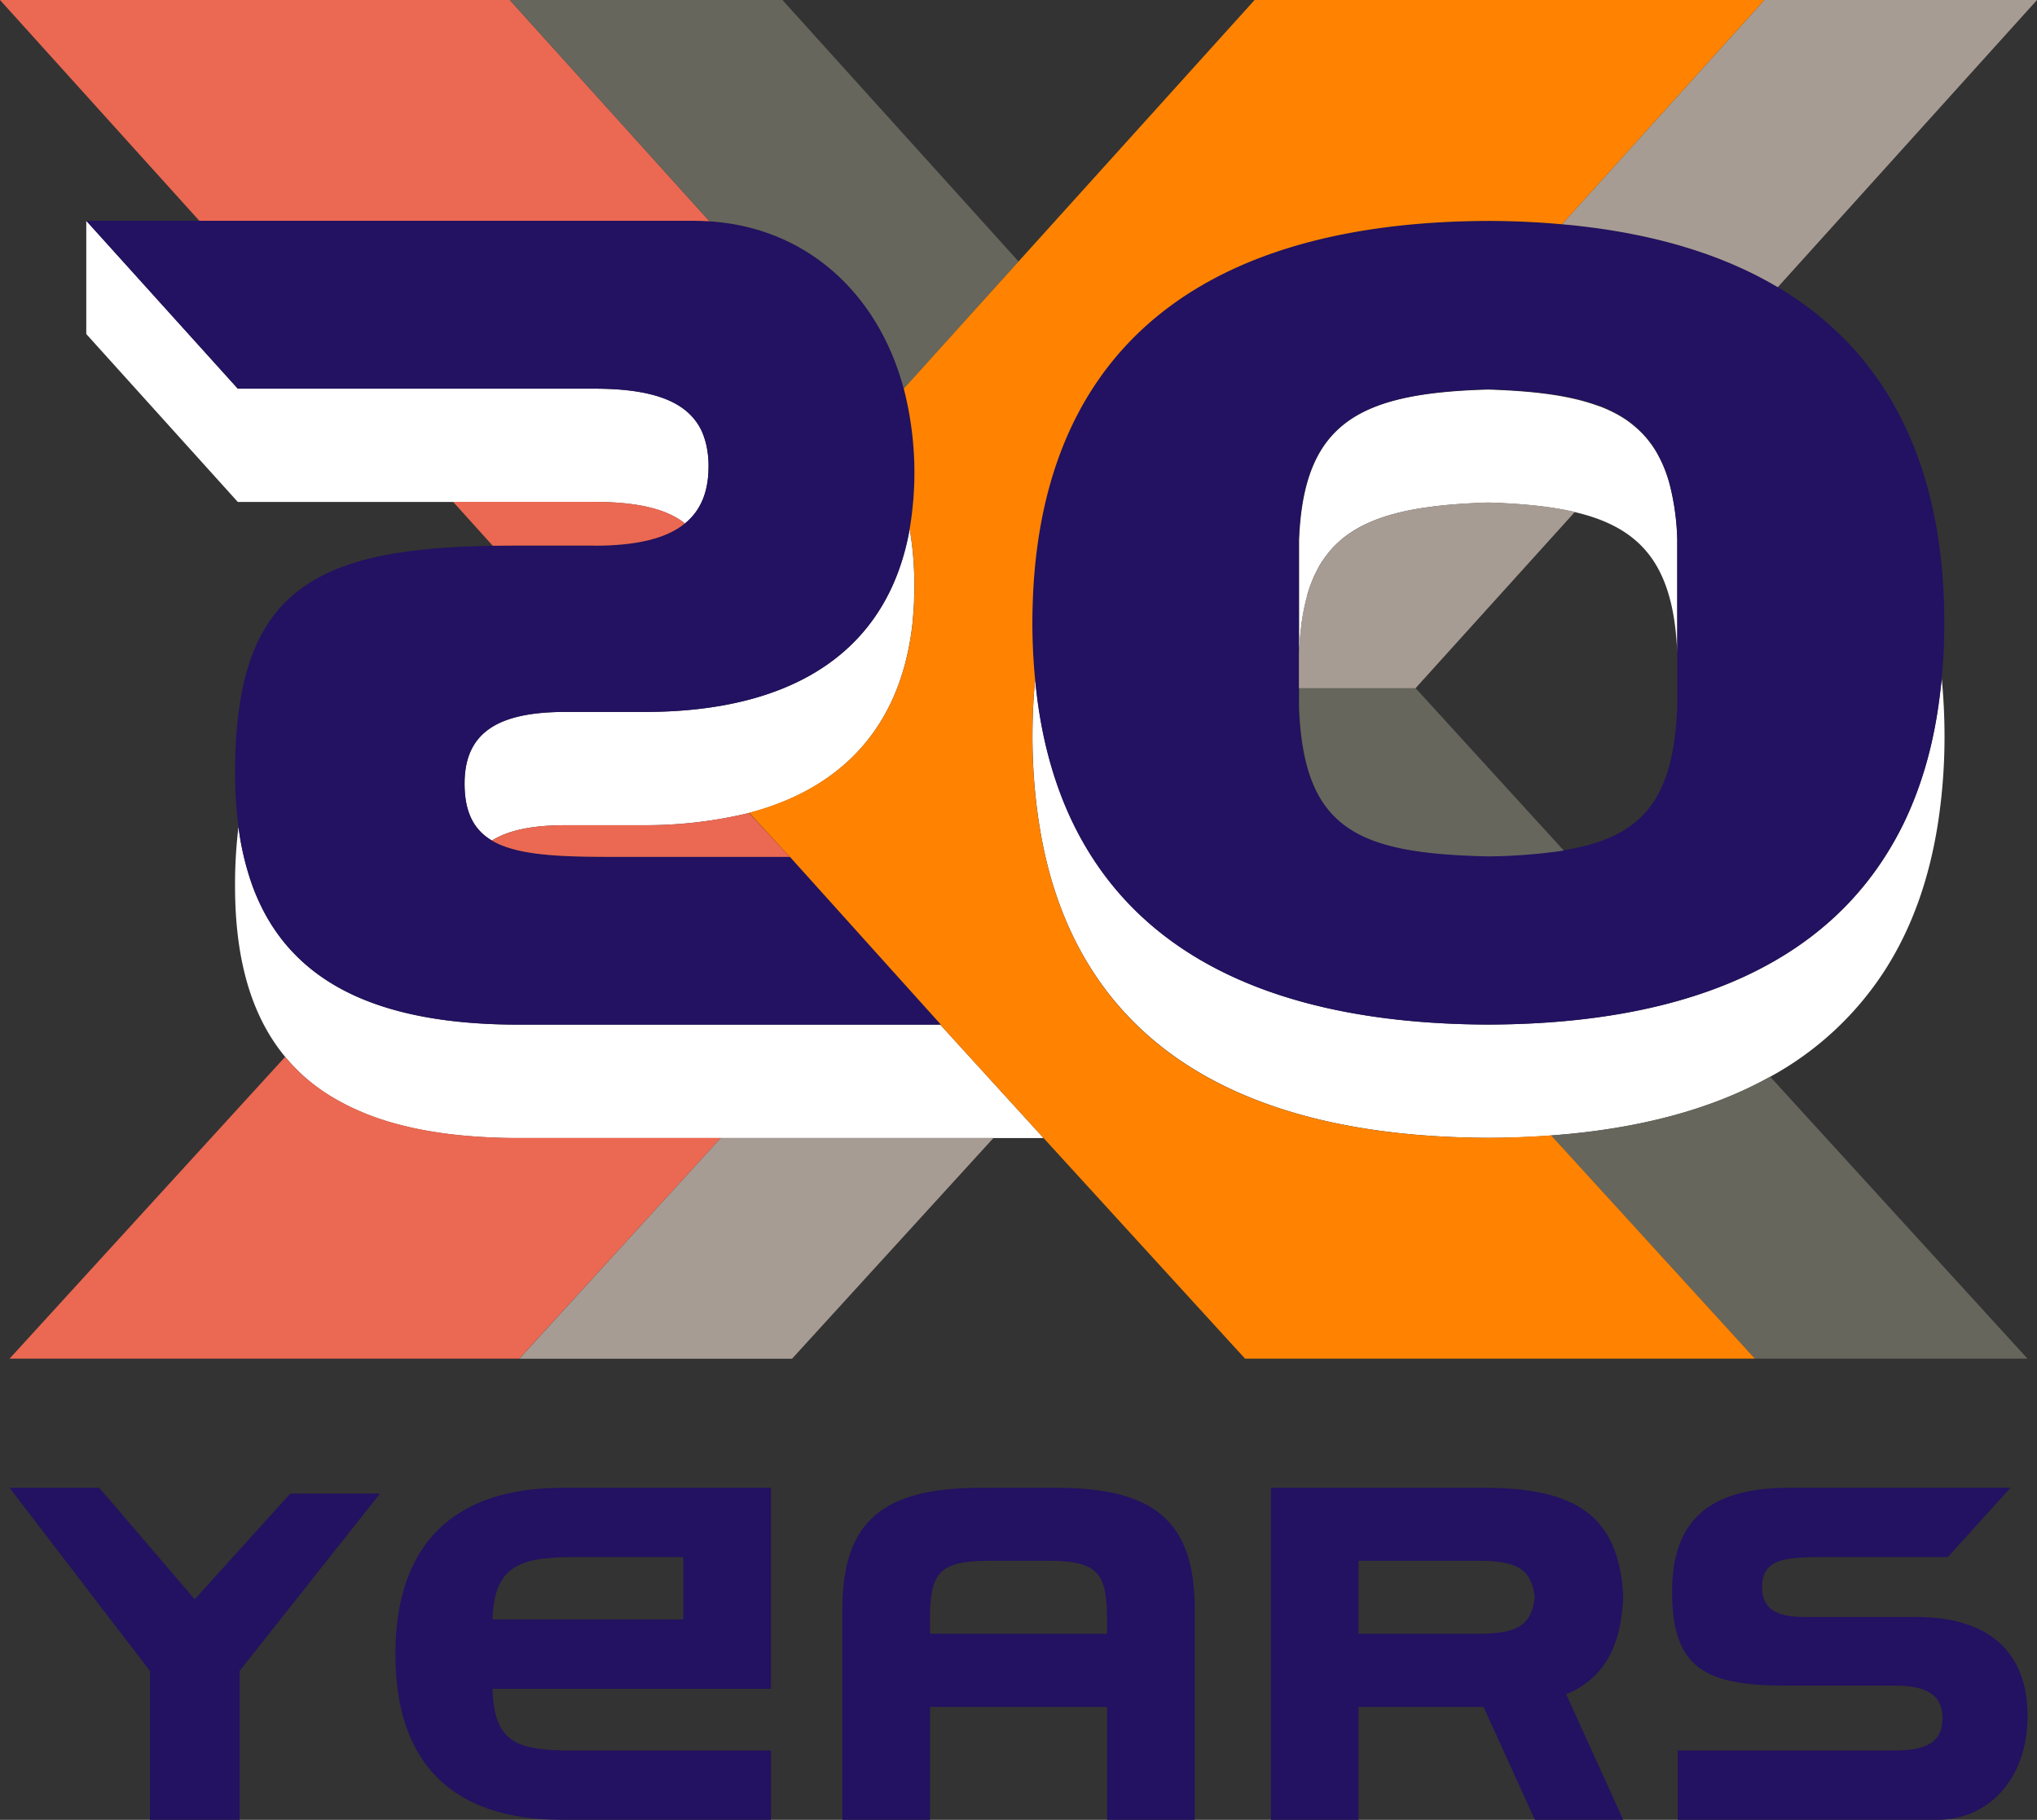
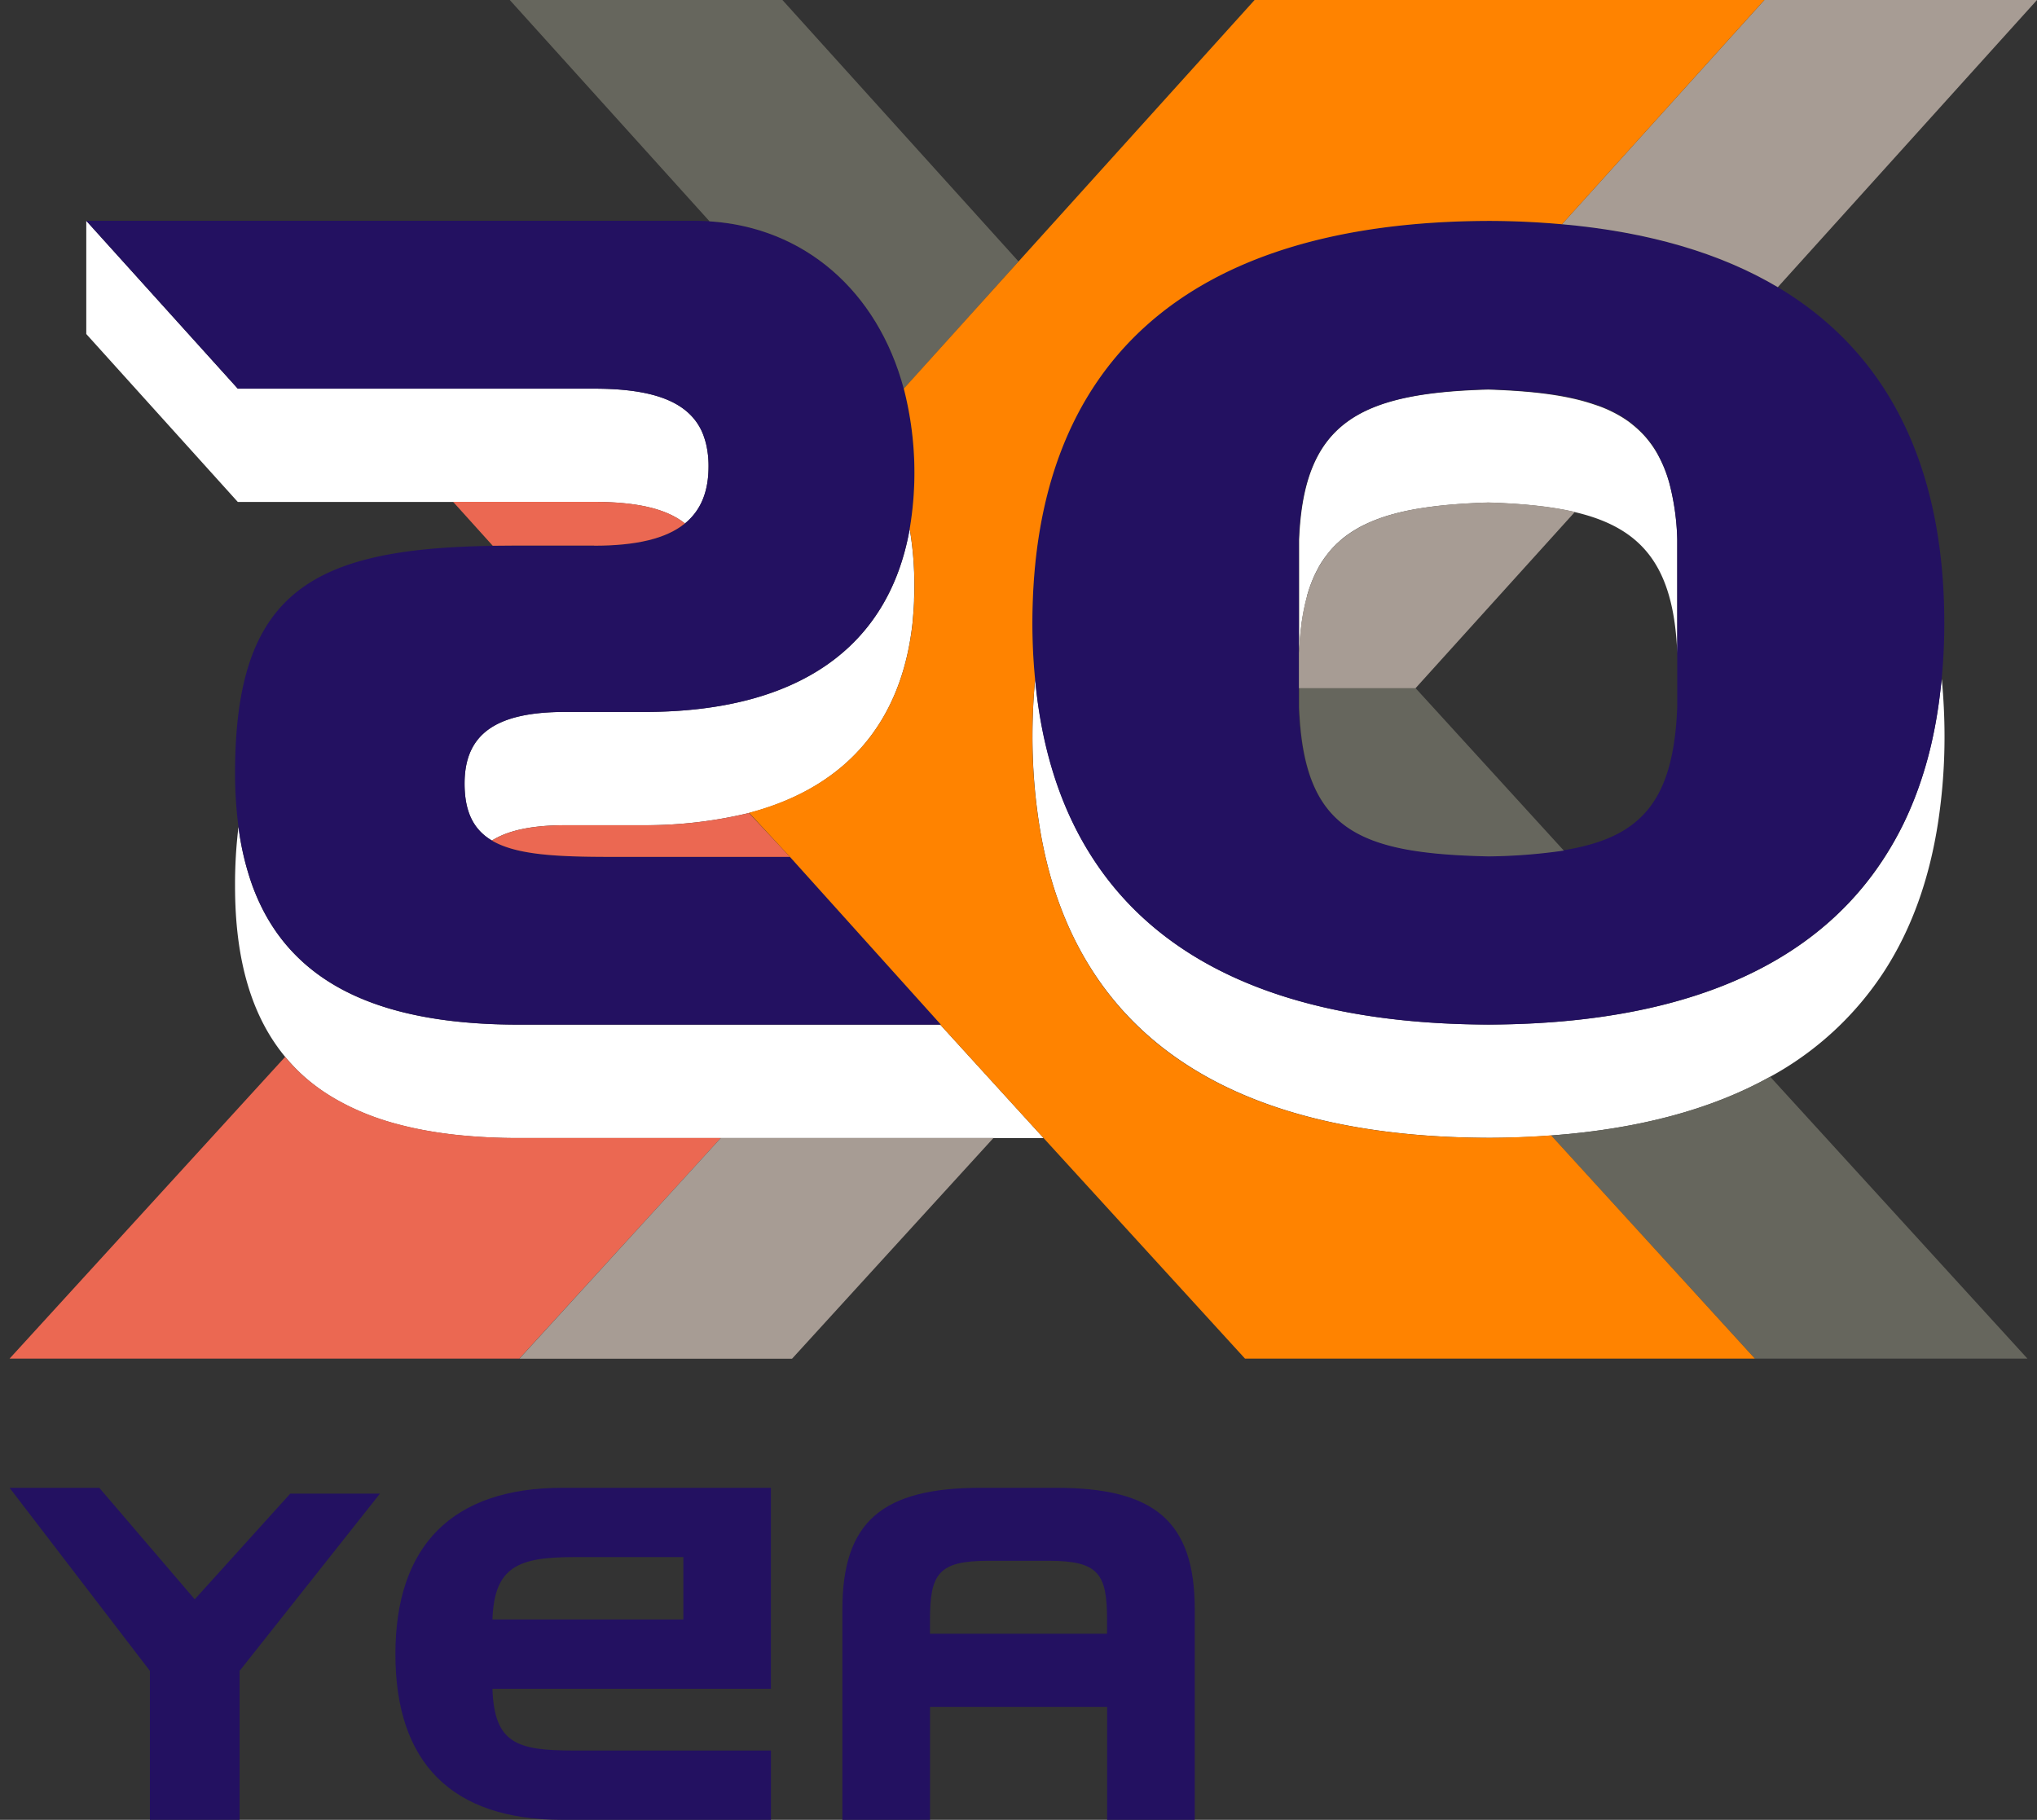
<svg xmlns="http://www.w3.org/2000/svg" id="Wit" viewBox="0 0 755.54 675.1">
  <rect x="0" y="0" width="755.54" height="675.1" fill="#333333" stroke="none" />
  <defs>
    <style>.cls-1{fill:#fff;}.cls-2{fill:none;}.cls-3{fill:#231161;}.cls-4{fill:#eb6852;}.cls-5{fill:#66665d;}.cls-6{fill:#a79c94;}.cls-7{fill:#ff8300;}</style>
  </defs>
  <title>Xsens_20years_dark</title>
  <path class="cls-1" d="M260.24,159.85a21.54,21.54,0,0,0-2-3.41,21.06,21.06,0,0,0-1.4-1.74c-6.64-7.43-18.8-10.52-36.48-10.52H88.2L32,81.91v42L88.2,186.2H220.35c15.47,0,26.68,2.39,33.7,8,5.81-4.74,8.75-11.65,8.75-21.15a35.46,35.46,0,0,0-.89-8.23q-0.3-1.24-.69-2.4A23.9,23.9,0,0,0,260.24,159.85Z" />
  <path class="cls-1" d="M337.42,196.22h0c-7.75,43.89-41.29,67.88-98.39,67.88H209.69c-25.48,0-37.37,8-37.37,26.58,0,8,1.93,13.65,5.73,17.65a19,19,0,0,0,2.05,1.87,21.62,21.62,0,0,0,2.36,1.61c6.15-3.87,15.15-5.68,27.23-5.68h30a163.15,163.15,0,0,0,38.11-4.54l0.95-.26c35.62-9.71,55.92-34,59.76-70.72v-0.07c0-.09,0-0.19,0-0.28q0.36-3.55.52-7.26c0-.23,0-0.46,0-0.69,0.06-1.65.1-3.32,0.1-5A124.77,124.77,0,0,0,337.42,196.22Z" />
  <path class="cls-1" d="M719.57,257.23q-0.31,2.61-.69,5.17-1.19,8-3,15.47a146.87,146.87,0,0,1-4.31,14.4A131.32,131.32,0,0,1,706,305.59a121.12,121.12,0,0,1-6.86,12.25,114.45,114.45,0,0,1-13.94,17.7q-3.13,3.25-6.52,6.27A121.24,121.24,0,0,1,664,352.94c-27.52,17.83-64.9,27-111.94,27.14-60.49-.19-105-15.28-133.12-44.53A114.47,114.47,0,0,1,405,317.84q-15-23.42-19.79-55.44c-0.51-3.41-.9-6.9-1.25-10.43-0.67,6.86-1,14-1,21.34a211.08,211.08,0,0,0,2.29,31.11q4.75,32,19.79,55.44a114.47,114.47,0,0,0,13.94,17.7c28.13,29.25,72.63,44.34,133.12,44.53q12.08,0,23.29-.88,48.66-3.59,81.23-21.8a117.45,117.45,0,0,0,42.54-39.55q15-23.42,19.79-55.44a211.11,211.11,0,0,0,2.29-31.11c0-7.39-.37-14.48-1-21.34h0Q719.88,254.62,719.57,257.23Z" />
  <path class="cls-1" d="M348.75,380.11H192.47c-37.94,0-65.15-8.2-82.39-25.35a66.39,66.39,0,0,1-8-9.59,70,70,0,0,1-3.73-6.09q-0.94-1.72-1.79-3.51a80.51,80.51,0,0,1-3.11-7.47,103.24,103.24,0,0,1-5-21.34,176.43,176.43,0,0,0-1.27,22c0,27.22,6.07,48.15,18.56,63.25h0q1.58,1.91,3.3,3.7T112.4,399a69.34,69.34,0,0,0,7.42,5.83,76.39,76.39,0,0,0,6.87,4.13q1.47,0.79,3,1.54a94.67,94.67,0,0,0,13,5.17q1.3,0.41,2.63.79,4.27,1.23,8.86,2.19,2.32,0.49,4.72.9c1.17,0.2,2.35.4,3.55,0.58q3.43,0.51,7,.9a216.68,216.68,0,0,0,23,1.15H387.08l-9.29-10.19Z" />
  <path class="cls-1" d="M481.86,200.18v42h0v0c0-1.17.11-2.31,0.19-3.44,0-.43.06-0.86,0.1-1.29,0.05-.68.11-1.34,0.17-2,0-.51.09-1,0.15-1.52,0.09-.86.2-1.71,0.31-2.54l0-.13c0-.16,0-0.33.06-0.48v0c0.14-1,.31-2,0.48-3,0.07-.37.14-0.74,0.21-1.1,0.11-.59.24-1.16,0.36-1.73s0.19-.87.29-1.29c0.18-.74.36-1.46,0.56-2.17l0-.13c0-.13.07-0.27,0.1-0.4l0-.12q0.4-1.38.84-2.69c0.27-.78.56-1.54,0.85-2.29l0.12-.32q0.52-1.28,1.09-2.48c0.34-.73.71-1.42,1.08-2.11l0.11-.22,0.24-.47c0.41-.73.84-1.43,1.29-2.11l0.43-.63q0.47-.69,1-1.36l0.48-.64c0.46-.59.93-1.17,1.43-1.73h0l0.06-.07c0.45-.5.92-1,1.4-1.46l0.37-.38h0l0,0c0.29-.29.61-0.55,0.91-0.83s0.67-.63,1-0.92h0c0.56-.47,1.15-0.93,1.75-1.37l0.77-.56,0.94-.64c0.71-.47,1.44-0.92,2.19-1.35l0.35-.21,0.82-.47c0.45-.24.91-0.47,1.37-0.7l0.28-.14,1.28-.6,0.89-.4,1-.42c0.54-.22,1.08-0.44,1.64-0.64l0.39-.15c1.4-.52,2.84-1,4.35-1.43s3.15-.86,4.81-1.24l1.57-.34h0q1.77-.37,3.63-0.69h0.06q1.85-.32,3.78-0.59h0q2-.28,4.1-0.52l0.54-.06,2.09-.22,2.38-.21,2.49-.19,1.19-.08,2.2-.14,1.89-.1,1.75-.08,3.89-.15c12.51,0.39,23.16,1.42,32.11,3.51h0c25.13,5.86,36.79,20.13,38.07,52.31v-42a91,91,0,0,0-3-21.23q-0.43-1.51-.92-2.93l0,0a46.92,46.92,0,0,0-2.94-6.77,39.7,39.7,0,0,0-2.54-4.17l-0.47-.64q-0.59-.8-1.21-1.56l-0.5-.6c-0.5-.58-1-1.14-1.54-1.68-0.25-.26-0.52-0.51-0.78-0.77s-0.79-.75-1.2-1.11l-0.7-.61c-0.66-.55-1.33-1.09-2-1.61a41.63,41.63,0,0,0-4.54-2.88,49.74,49.74,0,0,0-5.08-2.42q-1.34-.55-2.75-1a76.2,76.2,0,0,0-9.11-2.55q-3.25-.71-6.8-1.25-5.32-.81-11.32-1.28t-12.7-.68C504.4,145.83,483.6,156.53,481.86,200.18Z" />
-   <path class="cls-2" d="M389.13,579H366.45c-18.47,0-21.5,4.91-21.5,22v5.06h65.69V601C410.63,583.95,407.59,579,389.13,579Z" />
  <path class="cls-2" d="M548.18,579h-44.3v27h44.3c15,0,19.79-3.23,21.09-13.51C568,582.26,563.14,579,548.18,579Z" />
  <path class="cls-2" d="M182.65,600.78h70.81V577.63H213C192.22,577.63,183.34,581.13,182.65,600.78Z" />
-   <path class="cls-3" d="M710.68,599.84H669c-10.51,0-15.42-3.28-15.42-11,0-10.29,7.72-11.23,22.44-11.23h46.46l23.22-25.71H663.67c-29.68,0-43.47,12.15-43.47,38.57,0,28.75,12.62,34.83,42.54,34.83H703c11.69,0,17.51,3.49,17.51,12.15s-5.82,11.91-17.51,11.91H622.3V675.1h96.09c19.4,0,33.65-15.42,33.65-38.56C752,612.92,737.79,599.84,710.68,599.84Z" />
-   <path class="cls-3" d="M593.33,619.65c5.41-6.4,8.2-15.29,8.74-27.1-0.55-11.82-3.34-20.71-8.74-27.1-8-9.5-21.81-13.52-42.57-13.52H471.4V675.1h32.49V633.18h46.38l19.05,41.92h32.75l-21.18-46.6A32.09,32.09,0,0,0,593.33,619.65Zm-45.15-13.59h-44.3V579h44.3c15,0,19.79,3.23,21.09,13.51C568,602.84,563.14,606.06,548.18,606.06Z" />
  <path class="cls-3" d="M146.66,613.62c0,40.43,21,61.47,61.94,61.47h77.35V649.38H212.8c-21,0-29.46-2.56-30.15-22.9H285.94V551.92H208.59C167.69,551.92,146.66,573.44,146.66,613.62Zm106.8-36v23.15H182.65c0.69-19.64,9.57-23.15,30.38-23.15h40.43Z" />
  <polygon class="cls-3" points="72.23 593.29 36.82 551.92 3.55 551.92 55.6 619.83 55.6 675.1 88.87 675.1 88.87 619.83 140.92 554.09 107.65 554.09 72.23 593.29" />
  <path class="cls-3" d="M391.7,551.92H363.87c-36.46,0-51.42,12.39-51.42,45.1V675.1h32.5V633.18h65.69V675.1h32.5V597C443.13,564.31,428.17,551.92,391.7,551.92Zm18.93,54.14H344.94V601c0-17.06,3-22,21.5-22h22.68c18.47,0,21.5,4.91,21.5,22v5.06Z" />
  <path class="cls-3" d="M349,380.11l-56-62.24H226.64c-20.39,0-35.22-.76-44.19-6.06a21.63,21.63,0,0,1-2.36-1.61,19,19,0,0,1-2.05-1.87c-3.79-4-5.73-9.66-5.73-17.65,0-18.63,11.89-26.58,37.37-26.58H239c57.1,0,90.64-24,98.39-67.88h0a125,125,0,0,0-2.19-52c-9.79-36.45-37.05-59.9-72.05-62.12-1.81-.12-3.64-0.19-5.49-0.19H32l56.2,62.27H220.35c17.68,0,29.84,3.09,36.48,10.52a21.06,21.06,0,0,1,1.4,1.74,21.54,21.54,0,0,1,2,3.41,23.9,23.9,0,0,1,1,2.53q0.39,1.16.69,2.4a35.46,35.46,0,0,1,.89,8.23c0,9.5-2.94,16.41-8.75,21.15-7,5.72-18.23,8.27-33.7,8.27H190.19c-2.53,0-5,0-7.43.06-67.1,1-95.57,17.07-95.57,84.25a151.89,151.89,0,0,0,1.27,20,103.25,103.25,0,0,0,5,21.34,80.51,80.51,0,0,0,3.11,7.47q0.86,1.79,1.79,3.51a70,70,0,0,0,3.73,6.09,66.39,66.39,0,0,0,8,9.59c17.24,17.15,44.45,25.35,82.39,25.35H349Z" />
  <path class="cls-3" d="M382.91,231.29c0,7.18.39,14,1,20.68,0.35,3.54.75,7,1.25,10.43q4.75,32,19.79,55.44a114.47,114.47,0,0,0,13.94,17.7c28.13,29.25,72.63,44.34,133.12,44.53,47-.15,84.42-9.31,111.94-27.14a121.24,121.24,0,0,0,14.65-11.13q3.39-3,6.52-6.27a114.45,114.45,0,0,0,13.94-17.7A121.12,121.12,0,0,0,706,305.59a131.32,131.32,0,0,0,5.59-13.32,146.87,146.87,0,0,0,4.31-14.4q1.83-7.47,3-15.47,0.38-2.55.69-5.17t0.57-5.27h0c0.65-6.64,1-13.5,1-20.68,0-58.37-20.85-100.42-61.79-124.76-21.28-12.65-48-20.5-80.06-23.35C570.62,82.4,561.54,82,552,81.94,440.36,82.3,382.91,134.33,382.91,231.29Zm193.16-85q3.55,0.54,6.8,1.25a76.2,76.2,0,0,1,9.11,2.55q1.41,0.5,2.75,1a49.74,49.74,0,0,1,5.08,2.42,41.63,41.63,0,0,1,4.54,2.88c0.7,0.51,1.37,1.05,2,1.61l0.7,0.61q0.61,0.54,1.2,1.11c0.17,0.17.36,0.32,0.53,0.5l0.25,0.27c0.53,0.54,1,1.1,1.54,1.68l0.5,0.6q0.62,0.76,1.21,1.56l0.47,0.64c0.52,0.73,1,1.49,1.49,2.27,0.37,0.61.71,1.25,1,1.9a46.92,46.92,0,0,1,2.94,6.77l0,0q0.49,1.42.92,2.93a91,91,0,0,1,3,21.23v42h0v20.2c-1.36,35.43-13.79,48.57-42.2,53.15a208.64,208.64,0,0,1-28,2.15c-48.5-1.09-68.43-9.85-70.18-55.29v-7.06h0V242.2h0v-42c1.74-43.65,22.54-54.35,70.18-55.82q6.7,0.21,12.7.68T576.06,146.31Z" />
-   <path class="cls-4" d="M263.17,82.1L189.08,0H0L73.93,81.91H257.68C259.53,81.91,261.36,82,263.17,82.1Z" />
  <path class="cls-4" d="M267.37,422.14H192.47a216.68,216.68,0,0,1-23-1.15q-3.59-.38-7-0.9c-1.2-.18-2.38-0.38-3.55-0.58q-2.4-.42-4.72-0.9-4.59-1-8.86-2.19-1.33-.38-2.63-0.79a94.67,94.67,0,0,1-13-5.17q-1.53-.75-3-1.54a76.32,76.32,0,0,1-6.87-4.13A69.34,69.34,0,0,1,112.4,399q-1.73-1.57-3.34-3.24t-3.3-3.7L3.55,504H192.64Z" />
  <path class="cls-4" d="M220.36,202.43c15.47,0,26.68-2.55,33.7-8.27-7-5.57-18.23-8-33.7-8H168.06l14.7,16.29c2.43,0,4.9-.06,7.43-0.06h30.16Z" />
  <path class="cls-5" d="M335.23,144.22L377.79,97,290.21,0H189.08l74.09,82.1C298.17,84.32,325.43,107.77,335.23,144.22Z" />
  <path class="cls-5" d="M575.33,421.22L650.91,504H752L656.57,399.42Q624,417.57,575.33,421.22Z" />
  <path class="cls-5" d="M481.86,255.34v7.06c1.75,45.44,21.68,54.21,70.18,55.29a208.64,208.64,0,0,0,28-2.15l-54.94-60.21H481.86Z" />
  <polygon class="cls-6" points="349 422.13 267.37 422.13 267.37 422.13 192.64 504.04 192.64 504.04 293.77 504.04 368.5 422.13 349 422.13 349 422.13" />
  <path class="cls-6" d="M584.15,189.89h0c-9-2.09-19.6-3.12-32.11-3.51l-3.89.15-1.75.08-1.89.1-2.2.14-1.19.08-2.49.19-2.38.21-2.09.22-0.54.06q-2.09.24-4.1,0.52h0q-1.93.27-3.78,0.59h-0.06q-1.86.32-3.63,0.69h0l-1.57.34q-2.49.56-4.81,1.24l-2,.62q-1.21.39-2.36,0.82l-0.39.15q-0.83.31-1.64,0.64l-1,.42-0.89.4-1.28.6-0.28.14c-0.87.44-1.72,0.9-2.54,1.38s-1.48.88-2.19,1.35l-0.94.64-0.77.56c-0.6.44-1.18,0.9-1.75,1.37s-1.33,1.17-2,1.78h0q-0.94.92-1.82,1.91c-0.49.56-1,1.13-1.43,1.73l-0.48.64q-0.5.67-1,1.36l-0.43.63c-0.45.69-.88,1.39-1.29,2.11-0.13.22-.24,0.46-0.36,0.69-0.37.69-.73,1.39-1.08,2.11s-0.75,1.63-1.09,2.48l-0.12.32c-0.3.75-.58,1.5-0.85,2.29s-0.58,1.77-.84,2.69c-0.06.21-.11,0.43-0.17,0.64-0.2.71-.38,1.43-0.56,2.17-0.1.42-.19,0.86-0.29,1.29s-0.25,1.14-.36,1.73c-0.07.37-.14,0.73-0.21,1.1-0.17,1-.34,1.95-0.48,3,0,0.21-.05.43-0.08,0.65-0.11.83-.22,1.68-0.31,2.54-0.05.5-.1,1-0.15,1.52-0.06.66-.12,1.32-0.17,2,0,0.43-.07.86-0.1,1.29-0.07,1.13-.14,2.26-0.19,3.44v0h0v13.13h43.23Z" />
  <path class="cls-6" d="M579.34,83.18c32.06,2.85,58.77,10.7,80.06,23.35L755.54,0H654.41Z" />
  <path class="cls-4" d="M239,306.13H209.69c-12.09,0-21.08,1.82-27.23,5.68,9,5.3,23.8,6.06,44.19,6.06H293l-15.21-16.29a163.15,163.15,0,0,1-38.11,4.54H239Z" />
  <path class="cls-7" d="M552,422.1c-60.49-.19-105-15.28-133.12-44.53A114.47,114.47,0,0,1,405,359.87q-15-23.42-19.79-55.44a211.08,211.08,0,0,1-2.29-31.11c0-7.39.37-14.48,1-21.34h0c-0.65-6.64-1-13.5-1-20.68,0-97,57.46-149,169.14-149.35,9.5,0,18.58.47,27.29,1.24h0L654.41,0H465.34L377.79,97l-42.56,47.17a125,125,0,0,1,2.19,52,124.78,124.78,0,0,1,1.75,21.06c0,1.7,0,3.37-.1,5,0,0.23,0,.46,0,0.69q-0.15,3.73-.52,7.26c0,0.09,0,.19,0,0.28v0.07c-3.84,36.75-24.15,61-59.76,70.72l-0.95.26L293,317.87l56,62.24h-0.25l29,31.84,9.29,10.19L461.79,504H650.91l-75.58-82.82Q564.11,422,552,422.1Z" />
</svg>